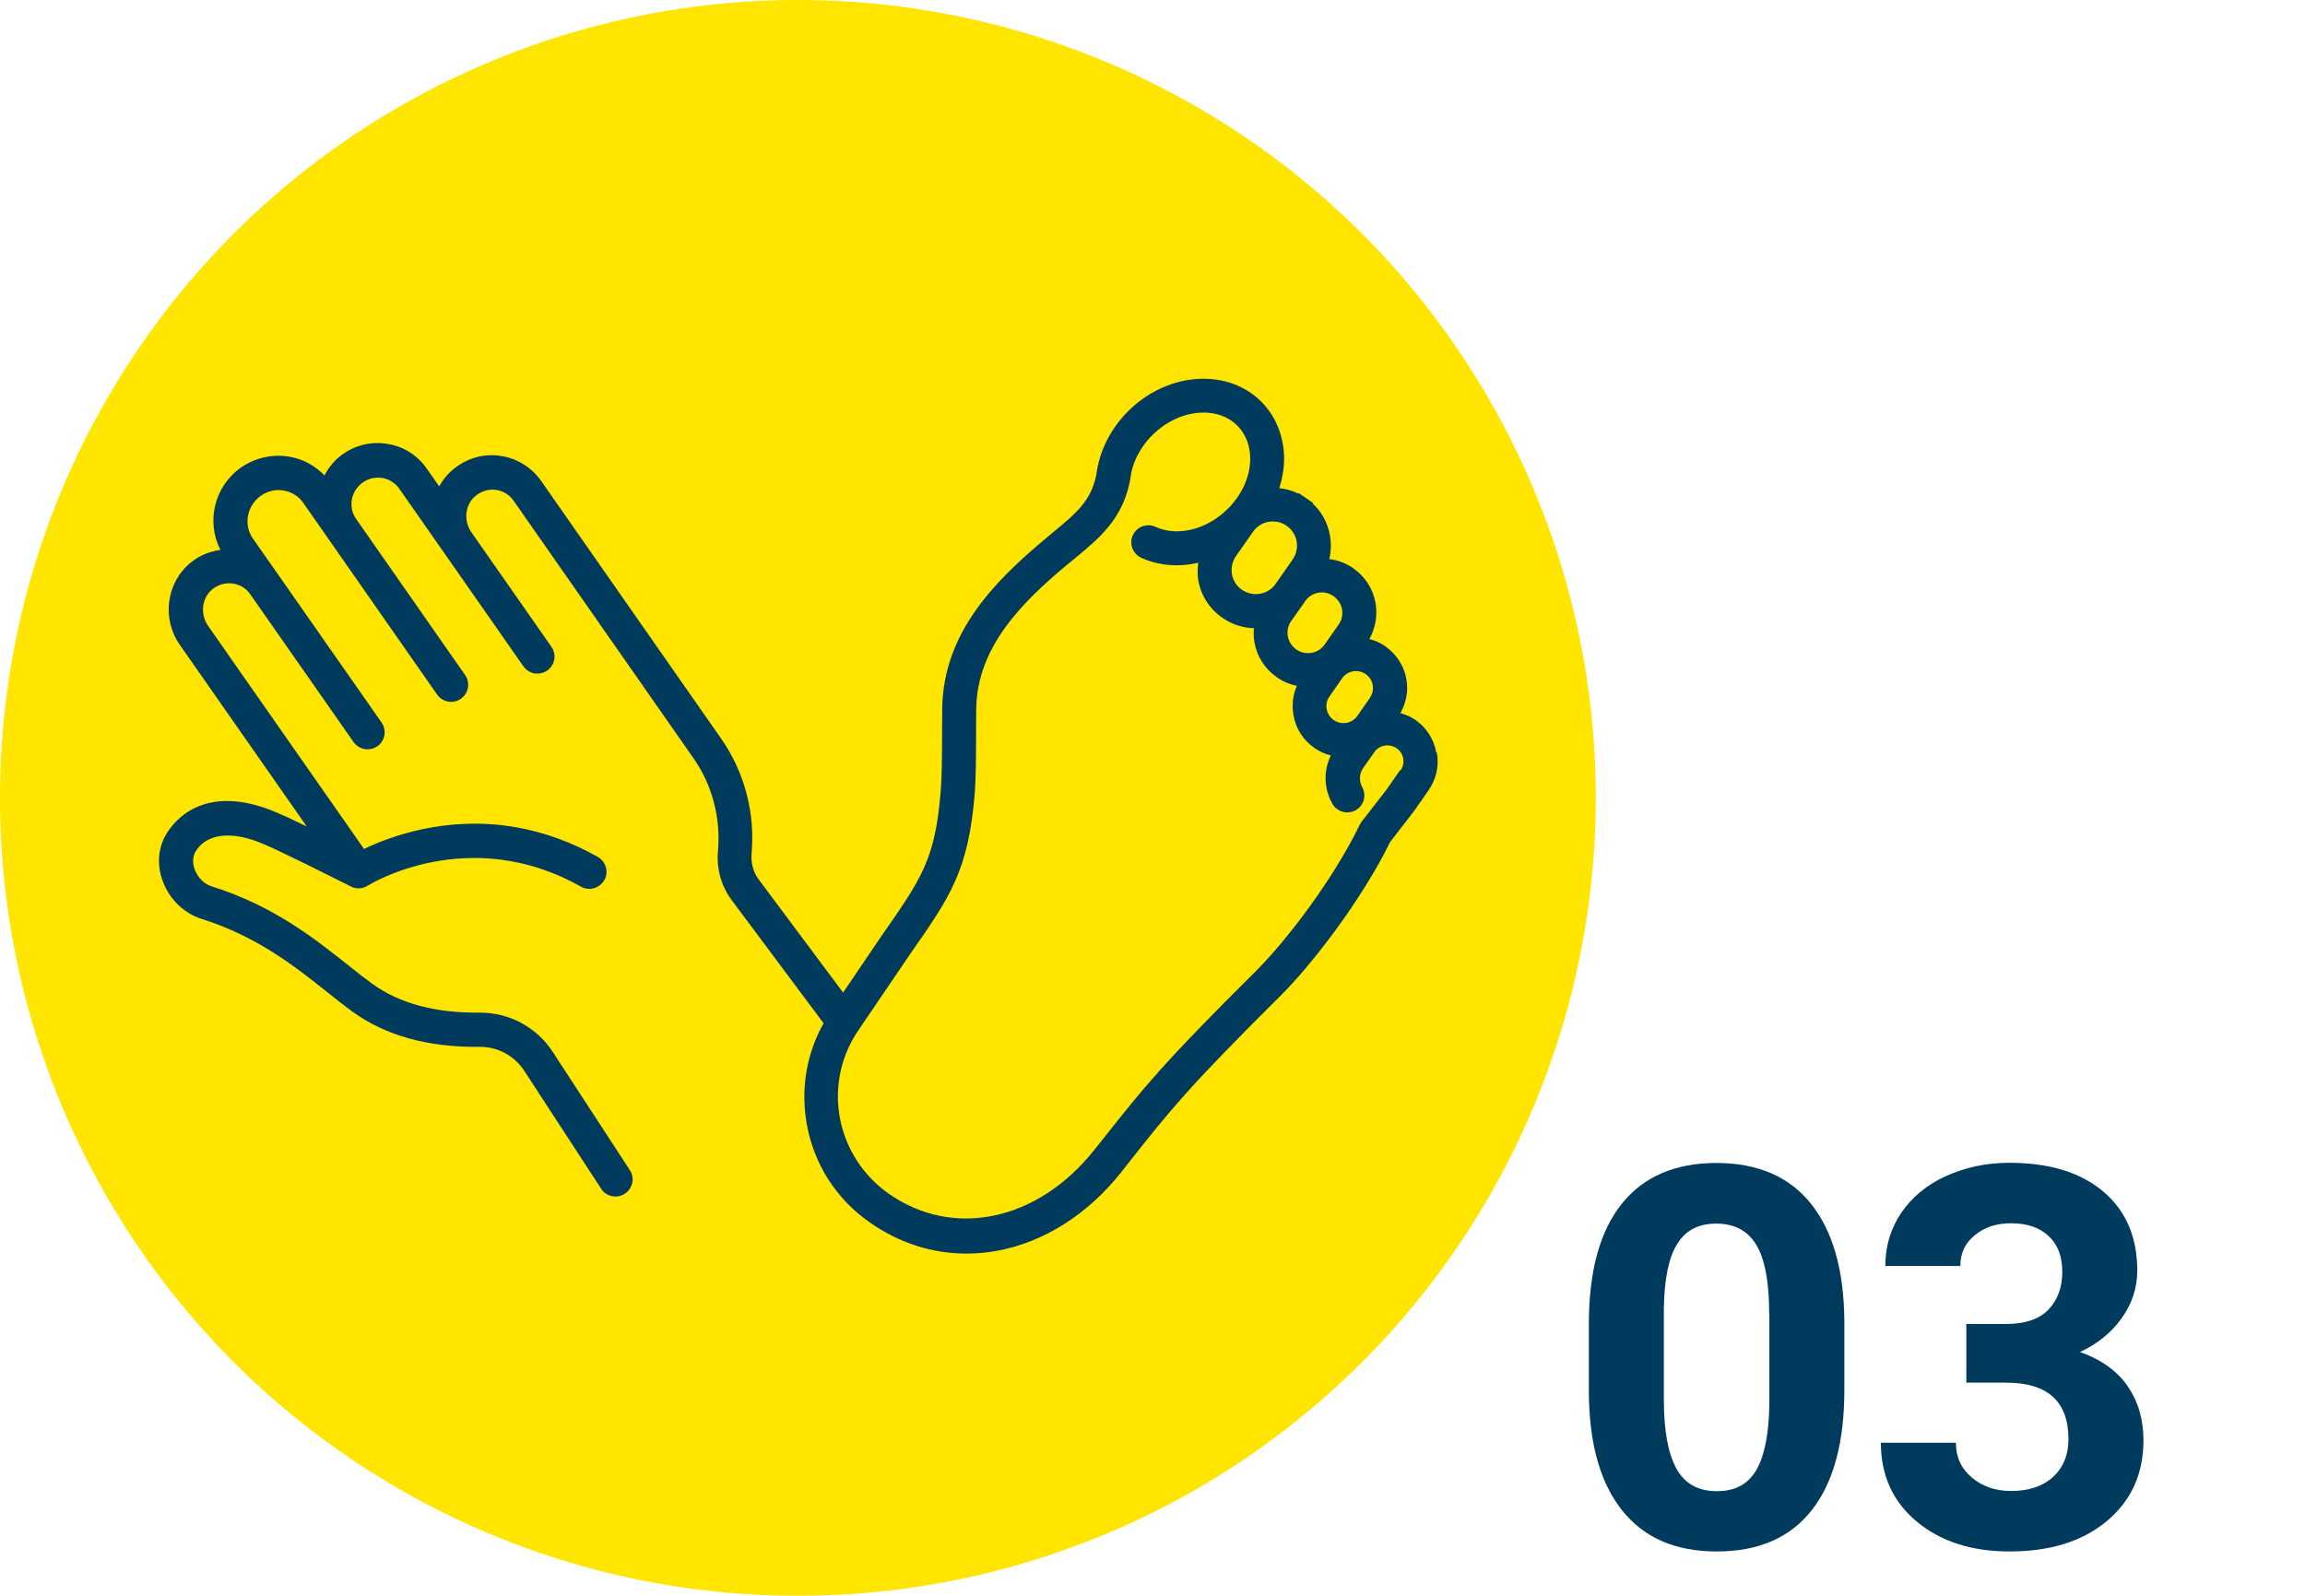
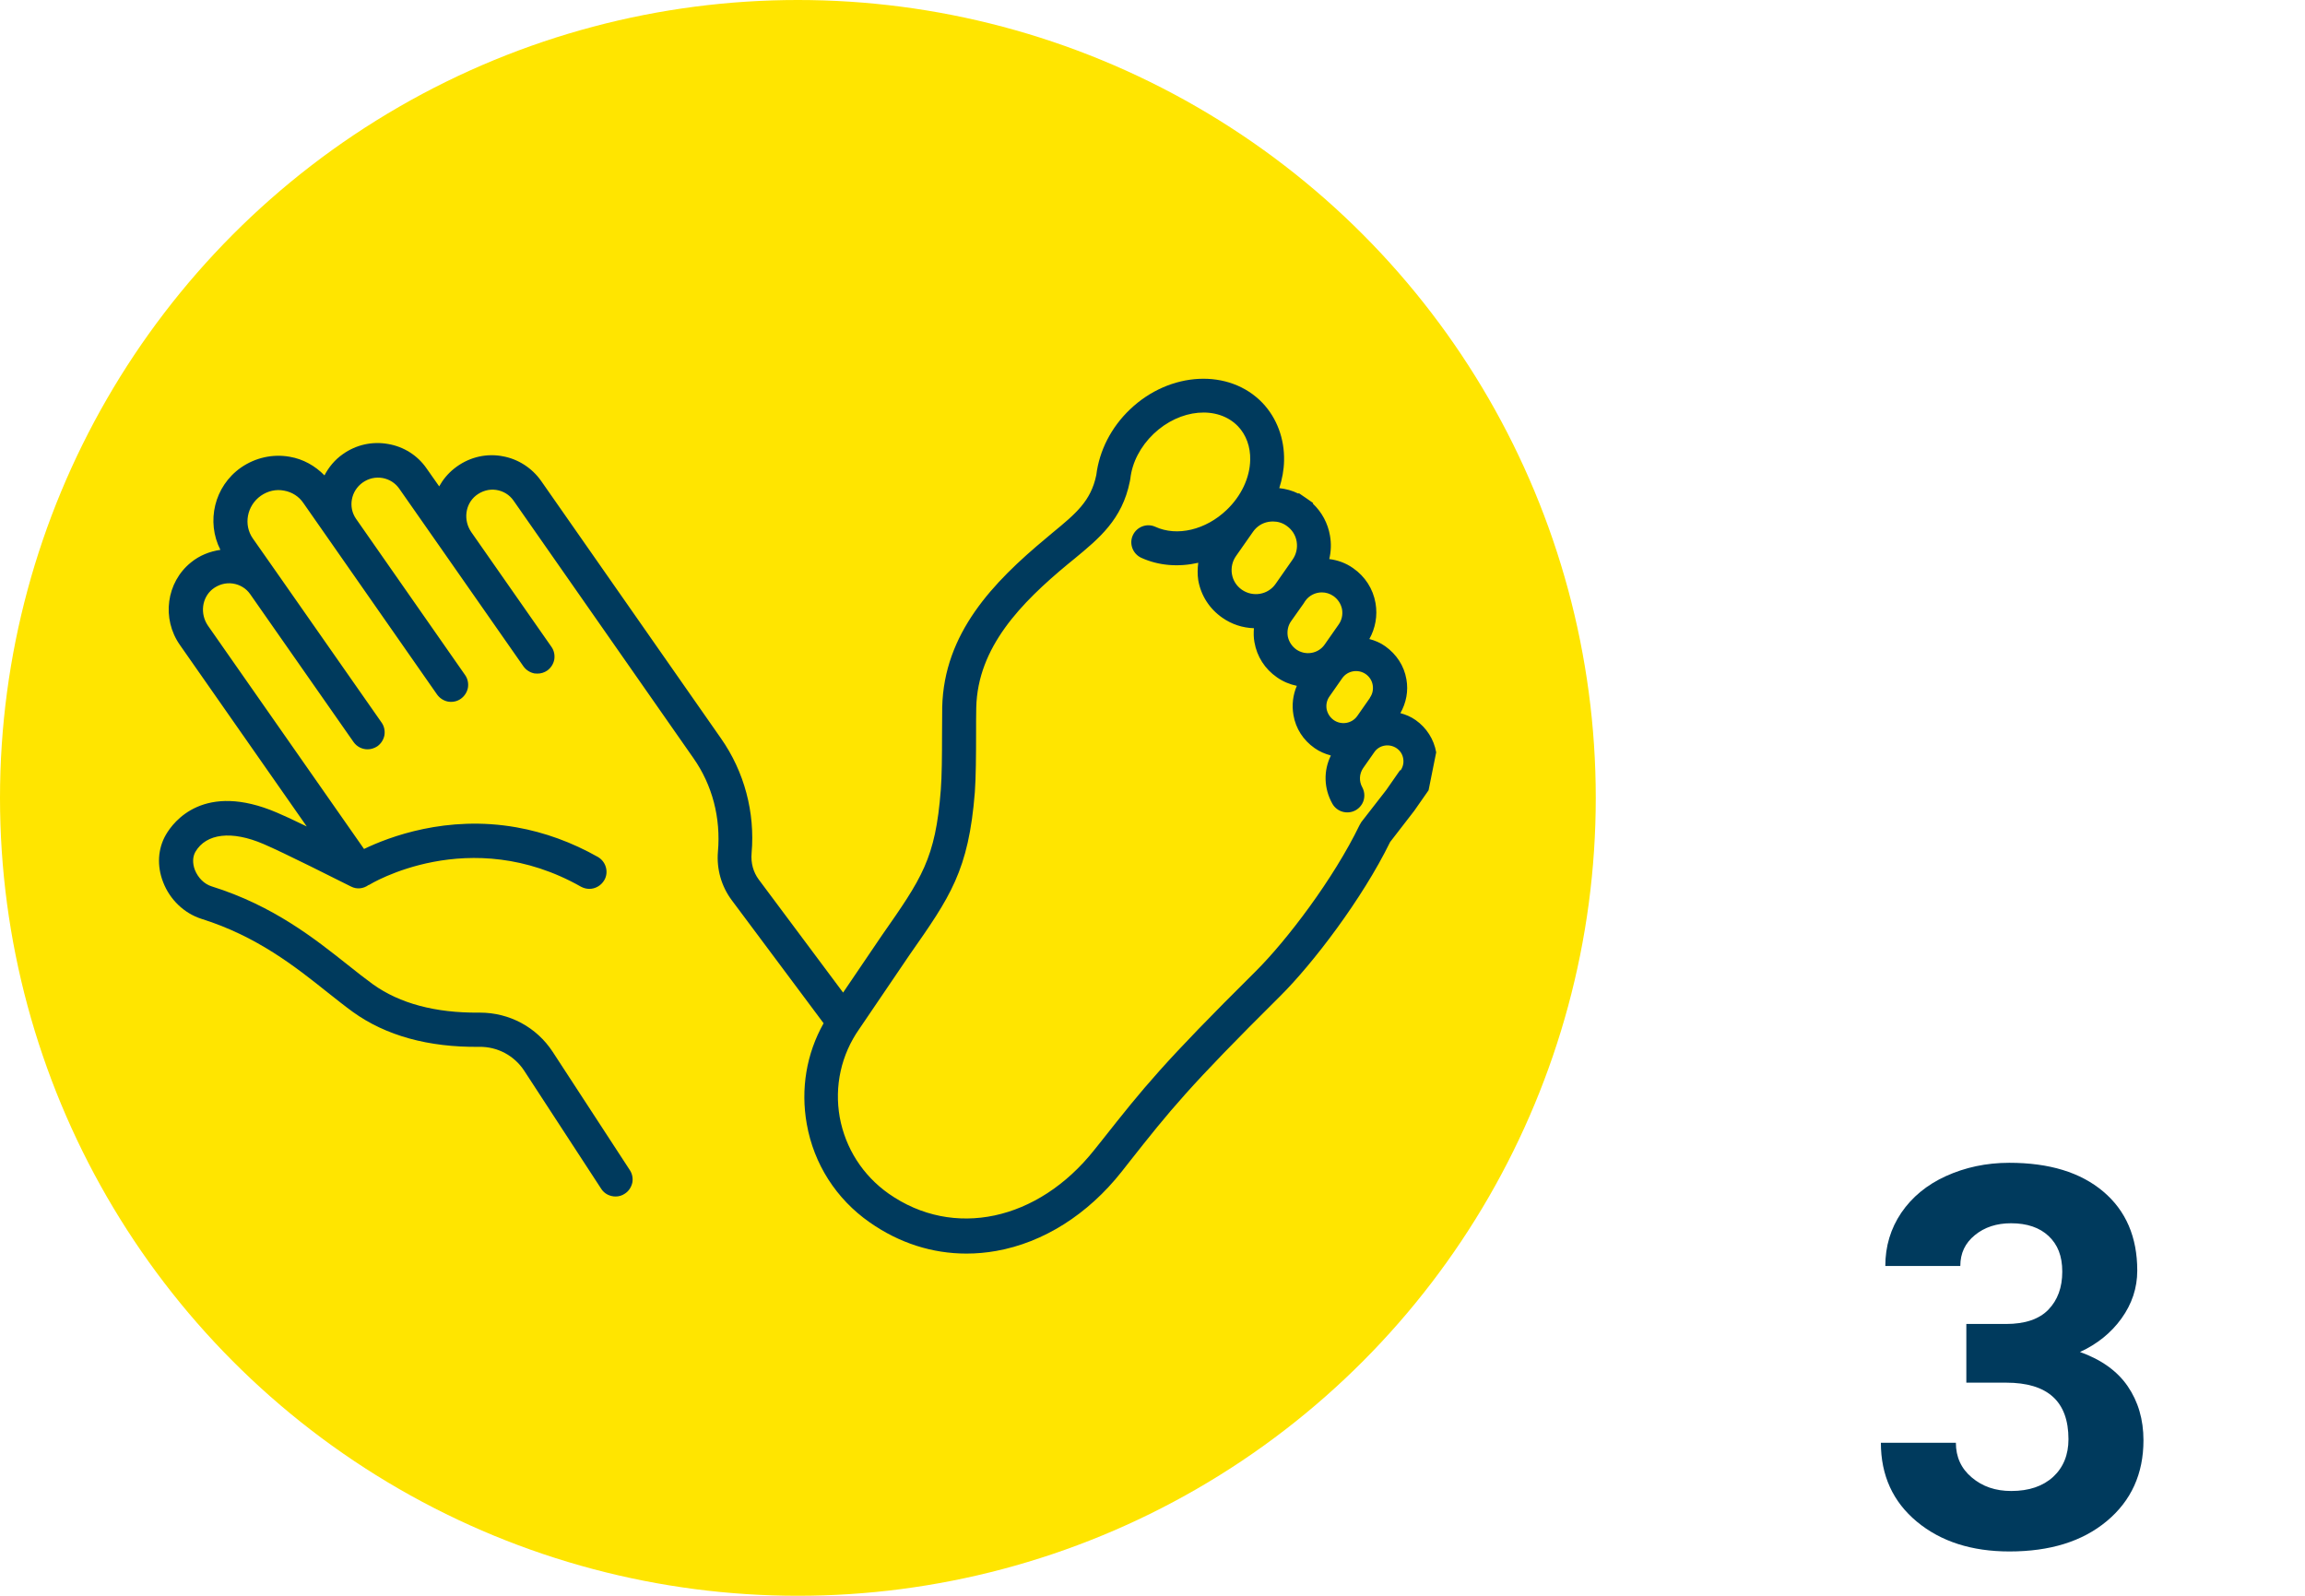
<svg xmlns="http://www.w3.org/2000/svg" viewBox="0 0 130 90">
  <defs>
    <style>
      .cls-1 {
        fill: #003a5d;
      }

      .cls-2 {
        fill: #ffe500;
      }
    </style>
  </defs>
  <g id="_丸" data-name="丸">
    <g id="__navy" data-name="🔵_navy">
      <circle class="cls-2" cx="45" cy="45" r="45" />
    </g>
  </g>
  <g id="_アイコン" data-name="アイコン">
-     <path class="cls-1" d="M81,42.43c-.13-.74-.55-1.39-1.16-1.82-.27-.19-.56-.31-.86-.39.33-.58.46-1.25.34-1.91-.13-.76-.56-1.41-1.19-1.86-.28-.2-.59-.33-.9-.41.34-.61.47-1.31.35-2.02-.14-.81-.59-1.51-1.27-1.98-.41-.29-.87-.45-1.34-.51.1-.43.12-.87.04-1.32-.12-.7-.46-1.33-.97-1.81l.02-.03-.4-.28s-.02-.01-.03-.02l-.38-.26-.02.03c-.34-.17-.71-.27-1.08-.31.16-.5.26-1.02.27-1.54.03-1.25-.41-2.42-1.22-3.27-1.87-1.95-5.22-1.78-7.47.37-1.06,1.01-1.73,2.32-1.9,3.7-.3,1.47-1.16,2.18-2.46,3.25l-.38.32c-2.98,2.48-5.75,5.35-5.85,9.52,0,.41-.01.97-.01,1.57,0,1.11-.01,2.37-.07,3.1-.3,3.89-1.07,4.98-3.34,8.23l-2.17,3.2-4.76-6.38c-.3-.41-.45-.91-.4-1.49.2-2.29-.41-4.59-1.73-6.47l-10.15-14.53c-.51-.72-1.3-1.23-2.17-1.38l-.11-.02c-.94-.14-1.87.12-2.62.72-.35.28-.63.62-.84,1l-.71-1.01c-.51-.74-1.29-1.23-2.17-1.38-.9-.16-1.8.04-2.55.57-.46.32-.8.74-1.04,1.2-.53-.54-1.2-.92-1.96-1.05h0c-.96-.17-1.94.05-2.75.61-1.51,1.06-1.97,3.05-1.16,4.64-.6.09-1.17.31-1.66.71-1.39,1.12-1.67,3.17-.62,4.66l7.15,10.23c-.76-.37-1.32-.63-1.68-.78-4.11-1.76-5.83.5-6.26,1.24-.46.79-.52,1.76-.16,2.68.38.99,1.19,1.76,2.16,2.07,3.13.98,5.31,2.71,7.09,4.13.51.4.98.78,1.45,1.12,1.86,1.34,4.26,2,7.12,1.97,1.03-.02,1.98.49,2.54,1.34l4.35,6.67c.18.28.49.43.81.43.18,0,.36-.05.52-.16.22-.14.36-.36.42-.61.05-.25,0-.51-.14-.72l-4.35-6.67c-.91-1.39-2.44-2.21-4.1-2.21h-.07c-2.43.02-4.45-.51-5.97-1.6-.44-.32-.9-.68-1.4-1.08-1.88-1.49-4.21-3.35-7.69-4.44-.42-.13-.77-.48-.95-.93-.14-.37-.13-.74.03-1.02.61-1.04,2.05-1.21,3.84-.44,1.13.48,4.3,2.08,4.94,2.4.33.17.7.12.99-.09,0,0,.01,0,.02,0,.06-.04,5.66-3.47,11.96.1.15.08.31.12.47.12.33,0,.66-.18.84-.49.13-.22.16-.48.09-.73s-.23-.45-.45-.58c-1.47-.83-3.01-1.39-4.59-1.67-3.94-.7-7.19.54-8.6,1.22l-8.8-12.59c-.46-.67-.35-1.57.25-2.06.33-.26.74-.38,1.15-.32.4.06.75.27.98.6l5.83,8.34c.19.27.49.41.79.41.19,0,.38-.06.55-.17.21-.15.35-.37.4-.62.04-.25-.01-.51-.16-.72l-5.83-8.34s0,0,0,0c0,0,0,0,0,0l-1.43-2.04c-.54-.77-.34-1.85.45-2.41.39-.27.85-.38,1.31-.29.45.08.84.33,1.09.7l1.39,1.99s0,0,0,0c0,0,0,0,0,0l6.15,8.81c.15.21.37.35.62.4.26.04.51-.01.72-.16.21-.15.35-.37.4-.62.04-.25-.01-.51-.16-.72l-6.15-8.81s0,0,0,0c-.46-.66-.29-1.58.38-2.05.33-.23.72-.32,1.12-.25.38.07.71.28.93.59l2.49,3.56s0,0,0,0c0,0,0,0,0,0l4.52,6.47c.15.21.37.35.62.4.06,0,.11.01.17.01.2,0,.39-.06.55-.17.21-.15.35-.37.4-.62.04-.25-.01-.51-.16-.72l-4.52-6.47s0,0,0,0c-.46-.67-.35-1.57.26-2.06.33-.26.74-.38,1.14-.32.4.06.75.27.98.6l10.15,14.53c1.06,1.51,1.55,3.36,1.38,5.28-.08.97.19,1.94.78,2.73l5.18,6.94c-.97,1.72-1.3,3.71-.95,5.68.4,2.26,1.66,4.23,3.55,5.55,1.67,1.17,3.53,1.76,5.46,1.76.55,0,1.12-.05,1.68-.15,2.65-.47,5.16-2.05,7.07-4.47l.44-.56c2.29-2.9,3.34-4.22,8.51-9.35,1.83-1.82,4.62-5.47,6.19-8.68l1.36-1.76.81-1.16c.43-.62.6-1.37.47-2.11ZM77.27,39.35l-.72,1.03c-.3.43-.9.53-1.33.23-.21-.15-.35-.37-.4-.62-.04-.25.01-.5.16-.71l.72-1.03c.3-.43.9-.53,1.33-.23.21.15.35.37.39.62.04.25-.01.5-.16.71ZM75.69,34.36c.05.3-.01.61-.19.86l-.79,1.13c-.36.52-1.08.64-1.6.28h0c-.25-.18-.42-.44-.48-.74-.05-.3.01-.61.19-.86l.7-.99h0s.09-.14.09-.14c.22-.32.58-.49.94-.49.23,0,.46.07.66.21.25.18.42.44.48.74ZM73.13,30.54c.06.36-.02.72-.23,1.02l-.95,1.36h0c-.43.63-1.29.77-1.91.34-.3-.21-.5-.52-.56-.88-.06-.36.02-.72.23-1.02l.96-1.37c.21-.3.52-.5.88-.56.08-.01.16-.02.24-.02.28,0,.55.08.78.25.3.21.5.52.56.88ZM78.96,43.44l-.78,1.12-1.4,1.8-.1.17c-1.47,3.04-4.11,6.51-5.86,8.25-5.25,5.21-6.32,6.56-8.66,9.52l-.44.55c-3.18,4.01-7.95,5.03-11.6,2.47-1.46-1.03-2.44-2.56-2.76-4.31-.31-1.75.08-3.53,1.11-4.99l2.83-4.17c2.29-3.27,3.33-4.75,3.68-9.17.06-.81.07-2.1.07-3.33,0-.55,0-1.07.01-1.45.08-3.4,2.53-5.9,5.16-8.08l.38-.31c1.38-1.14,2.69-2.21,3.12-4.35l.03-.16c.1-.92.57-1.82,1.31-2.53,1.49-1.42,3.62-1.61,4.76-.43.46.48.71,1.16.69,1.9-.02,1.01-.51,2.04-1.33,2.82-1.18,1.13-2.8,1.51-4.02.95-.48-.22-1.05,0-1.27.48-.22.48,0,1.05.48,1.27.99.45,2.11.53,3.21.28-.04.32-.05.65,0,.98.15.87.64,1.62,1.36,2.12.53.37,1.14.57,1.78.59-.02.26-.02.53.03.79.14.81.59,1.51,1.27,1.98.34.24.73.4,1.12.48-.22.51-.29,1.08-.19,1.65.13.76.55,1.41,1.19,1.86.28.2.6.33.92.42-.42.85-.4,1.85.08,2.71.12.22.33.39.58.46.25.07.51.04.73-.08.22-.12.39-.33.46-.57.07-.25.04-.51-.08-.73-.19-.34-.17-.76.05-1.08l.63-.9c.28-.41.85-.5,1.26-.22.2.14.33.34.37.58.04.24-.01.47-.15.67Z" />
+     <path class="cls-1" d="M81,42.43c-.13-.74-.55-1.39-1.16-1.82-.27-.19-.56-.31-.86-.39.33-.58.46-1.25.34-1.91-.13-.76-.56-1.41-1.19-1.86-.28-.2-.59-.33-.9-.41.34-.61.47-1.31.35-2.02-.14-.81-.59-1.51-1.27-1.98-.41-.29-.87-.45-1.34-.51.1-.43.12-.87.04-1.32-.12-.7-.46-1.33-.97-1.81l.02-.03-.4-.28s-.02-.01-.03-.02l-.38-.26-.02.03c-.34-.17-.71-.27-1.08-.31.16-.5.26-1.02.27-1.54.03-1.25-.41-2.42-1.22-3.27-1.87-1.95-5.22-1.78-7.47.37-1.06,1.01-1.73,2.32-1.9,3.7-.3,1.47-1.16,2.18-2.46,3.25l-.38.32c-2.98,2.48-5.75,5.35-5.85,9.52,0,.41-.01.97-.01,1.57,0,1.11-.01,2.37-.07,3.1-.3,3.89-1.07,4.98-3.34,8.23l-2.17,3.2-4.76-6.38c-.3-.41-.45-.91-.4-1.49.2-2.29-.41-4.59-1.73-6.47l-10.15-14.53c-.51-.72-1.3-1.23-2.17-1.38l-.11-.02c-.94-.14-1.87.12-2.62.72-.35.28-.63.62-.84,1l-.71-1.01c-.51-.74-1.29-1.23-2.17-1.38-.9-.16-1.8.04-2.55.57-.46.32-.8.74-1.04,1.2-.53-.54-1.2-.92-1.96-1.05h0c-.96-.17-1.94.05-2.75.61-1.51,1.06-1.97,3.05-1.16,4.64-.6.09-1.17.31-1.66.71-1.39,1.12-1.67,3.17-.62,4.66l7.15,10.23c-.76-.37-1.32-.63-1.68-.78-4.11-1.76-5.83.5-6.26,1.24-.46.79-.52,1.76-.16,2.68.38.99,1.19,1.76,2.16,2.07,3.13.98,5.31,2.71,7.09,4.13.51.4.98.78,1.45,1.12,1.86,1.34,4.26,2,7.12,1.97,1.03-.02,1.98.49,2.54,1.34l4.35,6.67c.18.28.49.43.81.43.18,0,.36-.05.52-.16.22-.14.36-.36.42-.61.05-.25,0-.51-.14-.72l-4.35-6.67c-.91-1.39-2.44-2.21-4.1-2.21h-.07c-2.43.02-4.45-.51-5.97-1.6-.44-.32-.9-.68-1.4-1.08-1.88-1.49-4.21-3.35-7.69-4.44-.42-.13-.77-.48-.95-.93-.14-.37-.13-.74.03-1.02.61-1.04,2.05-1.21,3.84-.44,1.13.48,4.3,2.08,4.94,2.4.33.17.7.12.99-.09,0,0,.01,0,.02,0,.06-.04,5.66-3.47,11.96.1.15.08.31.12.47.12.33,0,.66-.18.84-.49.13-.22.16-.48.09-.73s-.23-.45-.45-.58c-1.47-.83-3.01-1.39-4.59-1.67-3.94-.7-7.19.54-8.6,1.22l-8.8-12.59c-.46-.67-.35-1.57.25-2.06.33-.26.74-.38,1.15-.32.4.06.75.27.98.6l5.83,8.34c.19.27.49.41.79.41.19,0,.38-.06.55-.17.21-.15.35-.37.4-.62.04-.25-.01-.51-.16-.72l-5.83-8.34s0,0,0,0c0,0,0,0,0,0l-1.43-2.04c-.54-.77-.34-1.85.45-2.41.39-.27.85-.38,1.31-.29.45.08.84.33,1.09.7l1.39,1.99s0,0,0,0c0,0,0,0,0,0l6.15,8.81c.15.21.37.35.62.4.26.04.51-.01.72-.16.21-.15.35-.37.4-.62.04-.25-.01-.51-.16-.72l-6.15-8.81s0,0,0,0c-.46-.66-.29-1.58.38-2.05.33-.23.72-.32,1.12-.25.38.07.71.28.93.59l2.49,3.56s0,0,0,0c0,0,0,0,0,0l4.52,6.47c.15.21.37.35.62.4.06,0,.11.01.17.01.2,0,.39-.06.55-.17.21-.15.35-.37.4-.62.04-.25-.01-.51-.16-.72l-4.52-6.47s0,0,0,0c-.46-.67-.35-1.57.26-2.06.33-.26.74-.38,1.14-.32.4.06.75.27.98.6l10.15,14.53c1.06,1.51,1.55,3.36,1.38,5.28-.08.97.19,1.94.78,2.73l5.18,6.94c-.97,1.72-1.3,3.71-.95,5.68.4,2.26,1.66,4.23,3.55,5.55,1.67,1.17,3.53,1.76,5.46,1.76.55,0,1.12-.05,1.68-.15,2.65-.47,5.16-2.05,7.07-4.47l.44-.56c2.29-2.9,3.34-4.22,8.51-9.35,1.83-1.82,4.62-5.47,6.19-8.68l1.36-1.76.81-1.16ZM77.27,39.35l-.72,1.03c-.3.43-.9.53-1.33.23-.21-.15-.35-.37-.4-.62-.04-.25.01-.5.16-.71l.72-1.03c.3-.43.9-.53,1.33-.23.21.15.35.37.39.62.04.25-.01.5-.16.71ZM75.69,34.36c.05.3-.01.61-.19.86l-.79,1.13c-.36.52-1.08.64-1.6.28h0c-.25-.18-.42-.44-.48-.74-.05-.3.01-.61.19-.86l.7-.99h0s.09-.14.09-.14c.22-.32.58-.49.94-.49.23,0,.46.07.66.21.25.18.42.44.48.74ZM73.13,30.54c.06.36-.02.72-.23,1.02l-.95,1.36h0c-.43.63-1.29.77-1.91.34-.3-.21-.5-.52-.56-.88-.06-.36.02-.72.23-1.02l.96-1.37c.21-.3.52-.5.88-.56.08-.01.16-.02.24-.02.28,0,.55.08.78.25.3.21.5.52.56.88ZM78.96,43.44l-.78,1.12-1.4,1.8-.1.17c-1.47,3.04-4.11,6.51-5.86,8.25-5.25,5.21-6.32,6.56-8.66,9.52l-.44.55c-3.18,4.01-7.95,5.03-11.6,2.47-1.46-1.03-2.44-2.56-2.76-4.31-.31-1.75.08-3.53,1.11-4.99l2.83-4.17c2.29-3.27,3.33-4.75,3.68-9.17.06-.81.07-2.1.07-3.33,0-.55,0-1.07.01-1.45.08-3.4,2.53-5.9,5.16-8.08l.38-.31c1.38-1.14,2.69-2.21,3.12-4.35l.03-.16c.1-.92.57-1.82,1.31-2.53,1.49-1.42,3.62-1.61,4.76-.43.46.48.71,1.16.69,1.9-.02,1.01-.51,2.04-1.33,2.82-1.18,1.13-2.8,1.51-4.02.95-.48-.22-1.05,0-1.27.48-.22.48,0,1.05.48,1.27.99.45,2.11.53,3.21.28-.04.32-.05.65,0,.98.15.87.64,1.62,1.36,2.12.53.37,1.14.57,1.78.59-.02.26-.02.53.03.79.14.81.59,1.51,1.27,1.98.34.24.73.4,1.12.48-.22.51-.29,1.08-.19,1.65.13.76.55,1.41,1.19,1.86.28.2.6.33.92.42-.42.85-.4,1.85.08,2.71.12.22.33.39.58.46.25.07.51.04.73-.08.22-.12.39-.33.46-.57.07-.25.04-.51-.08-.73-.19-.34-.17-.76.05-1.08l.63-.9c.28-.41.85-.5,1.26-.22.2.14.33.34.37.58.04.24-.01.47-.15.67Z" />
  </g>
  <g id="_数字" data-name="数字">
    <g>
-       <path class="cls-1" d="M104.02,78.39c0,2.95-.61,5.21-1.83,6.77s-3.01,2.34-5.36,2.34-4.1-.77-5.33-2.3-1.86-3.73-1.89-6.59v-3.93c0-2.98.62-5.24,1.85-6.78s3.02-2.31,5.34-2.31,4.1.76,5.33,2.29,1.86,3.72,1.89,6.58v3.93ZM99.78,74.08c0-1.77-.24-3.06-.72-3.86-.48-.81-1.24-1.21-2.26-1.21s-1.73.38-2.21,1.15-.72,1.97-.75,3.6v5.19c0,1.74.24,3.03.71,3.88.47.85,1.23,1.27,2.28,1.27s1.78-.41,2.24-1.22.7-2.05.72-3.72v-5.07Z" />
      <path class="cls-1" d="M110.88,74.67h2.26c1.07,0,1.87-.27,2.39-.81s.78-1.25.78-2.14-.26-1.53-.77-2.01c-.51-.48-1.22-.72-2.12-.72-.81,0-1.49.22-2.04.67s-.82,1.02-.82,1.74h-4.23c0-1.11.3-2.11.9-3,.6-.88,1.44-1.58,2.52-2.07s2.27-.75,3.57-.75c2.26,0,4.02.54,5.3,1.62s1.92,2.57,1.92,4.46c0,.98-.3,1.88-.89,2.7s-1.38,1.45-2.34,1.89c1.2.43,2.1,1.07,2.69,1.93.59.86.89,1.88.89,3.05,0,1.89-.69,3.41-2.07,4.56s-3.21,1.71-5.49,1.71c-2.13,0-3.87-.56-5.22-1.68-1.35-1.12-2.03-2.61-2.03-4.45h4.23c0,.8.3,1.46.9,1.96.6.51,1.34.76,2.22.76,1.01,0,1.79-.27,2.37-.8.57-.53.86-1.24.86-2.12,0-2.13-1.17-3.19-3.52-3.19h-2.24v-3.31Z" />
    </g>
  </g>
</svg>